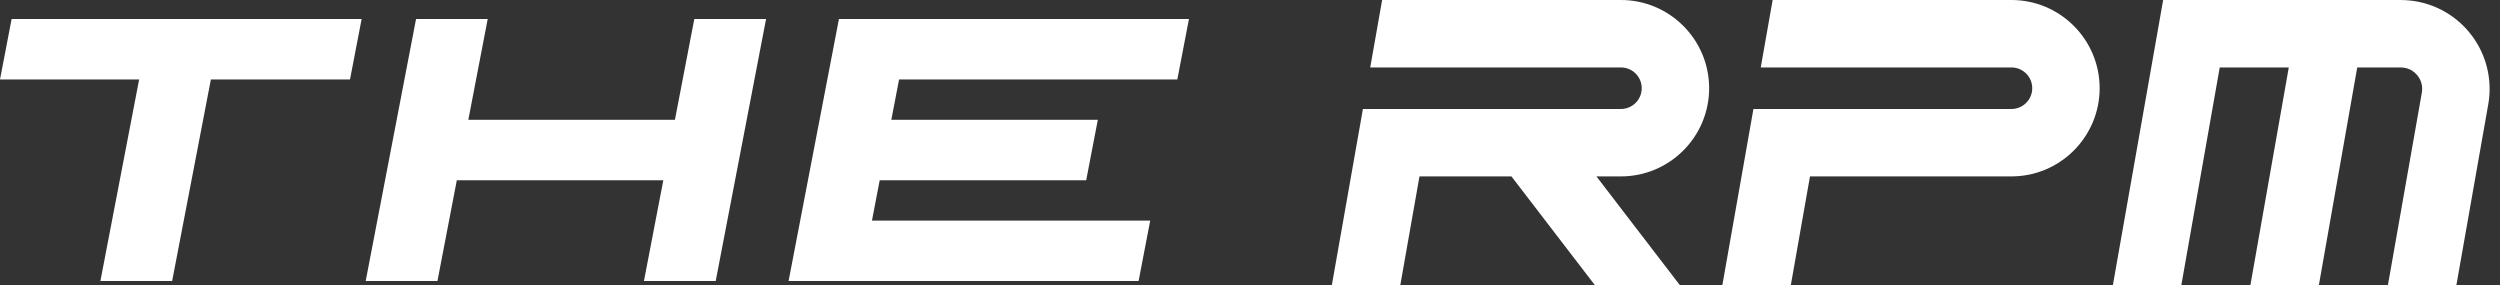
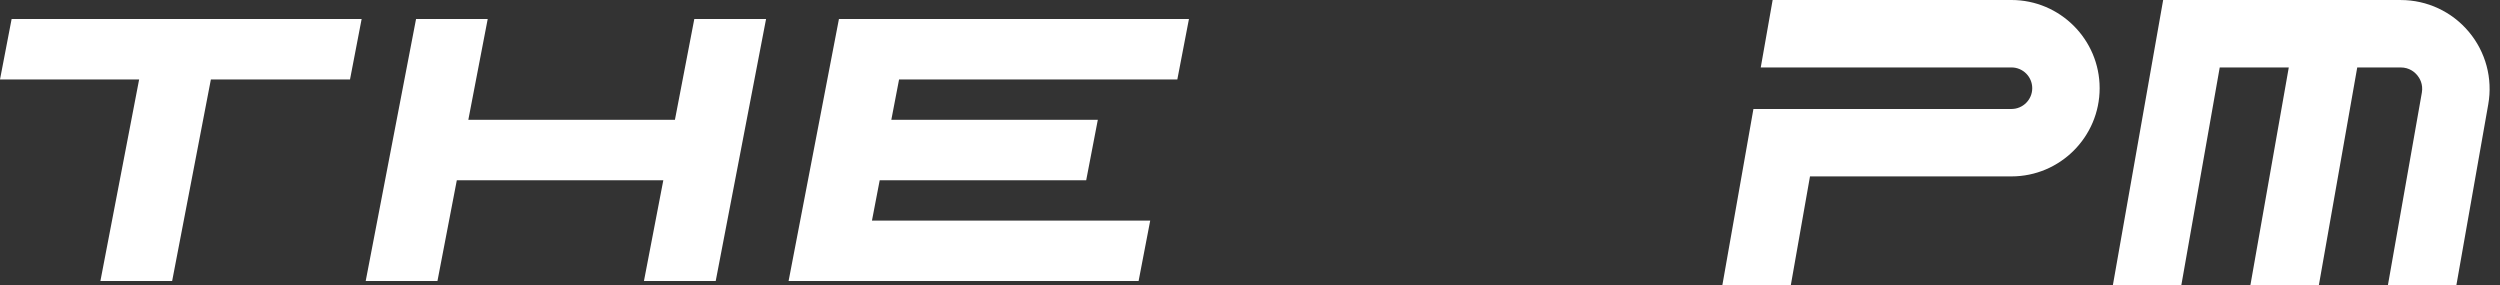
<svg xmlns="http://www.w3.org/2000/svg" width="219" height="25" viewBox="0 0 219 25" fill="none">
  <rect x="0" y="0" width="219" height="25" fill="#333333" stroke="none" />
  <path d="M158.555 15.453H176.203C180.463 15.453 183.929 11.987 183.929 7.726C183.929 3.465 180.463 0 176.203 0L155.283 0.002L154.242 5.908H176.203C177.207 5.907 178.024 6.724 178.024 7.727C178.024 8.73 177.207 9.547 176.203 9.547H153.6L150.875 24.999H156.872L158.555 15.453Z" fill="white" />
-   <path d="M124.346 15.453H132.403L139.727 24.999H147.171L139.847 15.453H141.994C146.254 15.453 149.721 11.987 149.721 7.726C149.721 3.465 146.254 0 141.994 0L121.074 0.002L120.033 5.908H141.994C142.998 5.908 143.815 6.724 143.815 7.727C143.815 8.73 142.998 9.547 141.994 9.547H119.391L116.666 24.999H122.663L124.346 15.453Z" fill="white" />
  <path d="M194.447 5.909H200.497L197.131 25H203.129L206.494 5.909H210.303C211.066 5.909 211.533 6.329 211.743 6.58C211.953 6.831 212.286 7.364 212.154 8.115L209.177 25.001H215.175L217.971 9.141C218.372 6.869 217.751 4.552 216.268 2.785C214.785 1.016 212.611 0.002 210.303 0.002H189.492L185.084 25H191.081L194.448 5.909H194.447Z" fill="white" />
  <path d="M1.018 1.666L0 6.961H12.188L8.795 24.617H15.08L18.473 6.961H30.661L31.679 1.666H1.018Z" fill="white" />
  <path d="M60.821 1.666L59.124 10.494H41.026L42.723 1.666H36.446L32.035 24.617H38.321L40.017 15.789H58.107L56.41 24.617H62.696L67.107 1.666H60.821Z" fill="white" />
  <path d="M103.134 6.961L104.152 1.666H73.491L69.08 24.617H99.741L100.759 19.322H76.384L77.062 15.789H95.151L96.169 10.494H78.08L78.759 6.961H103.134Z" fill="white" />
</svg>